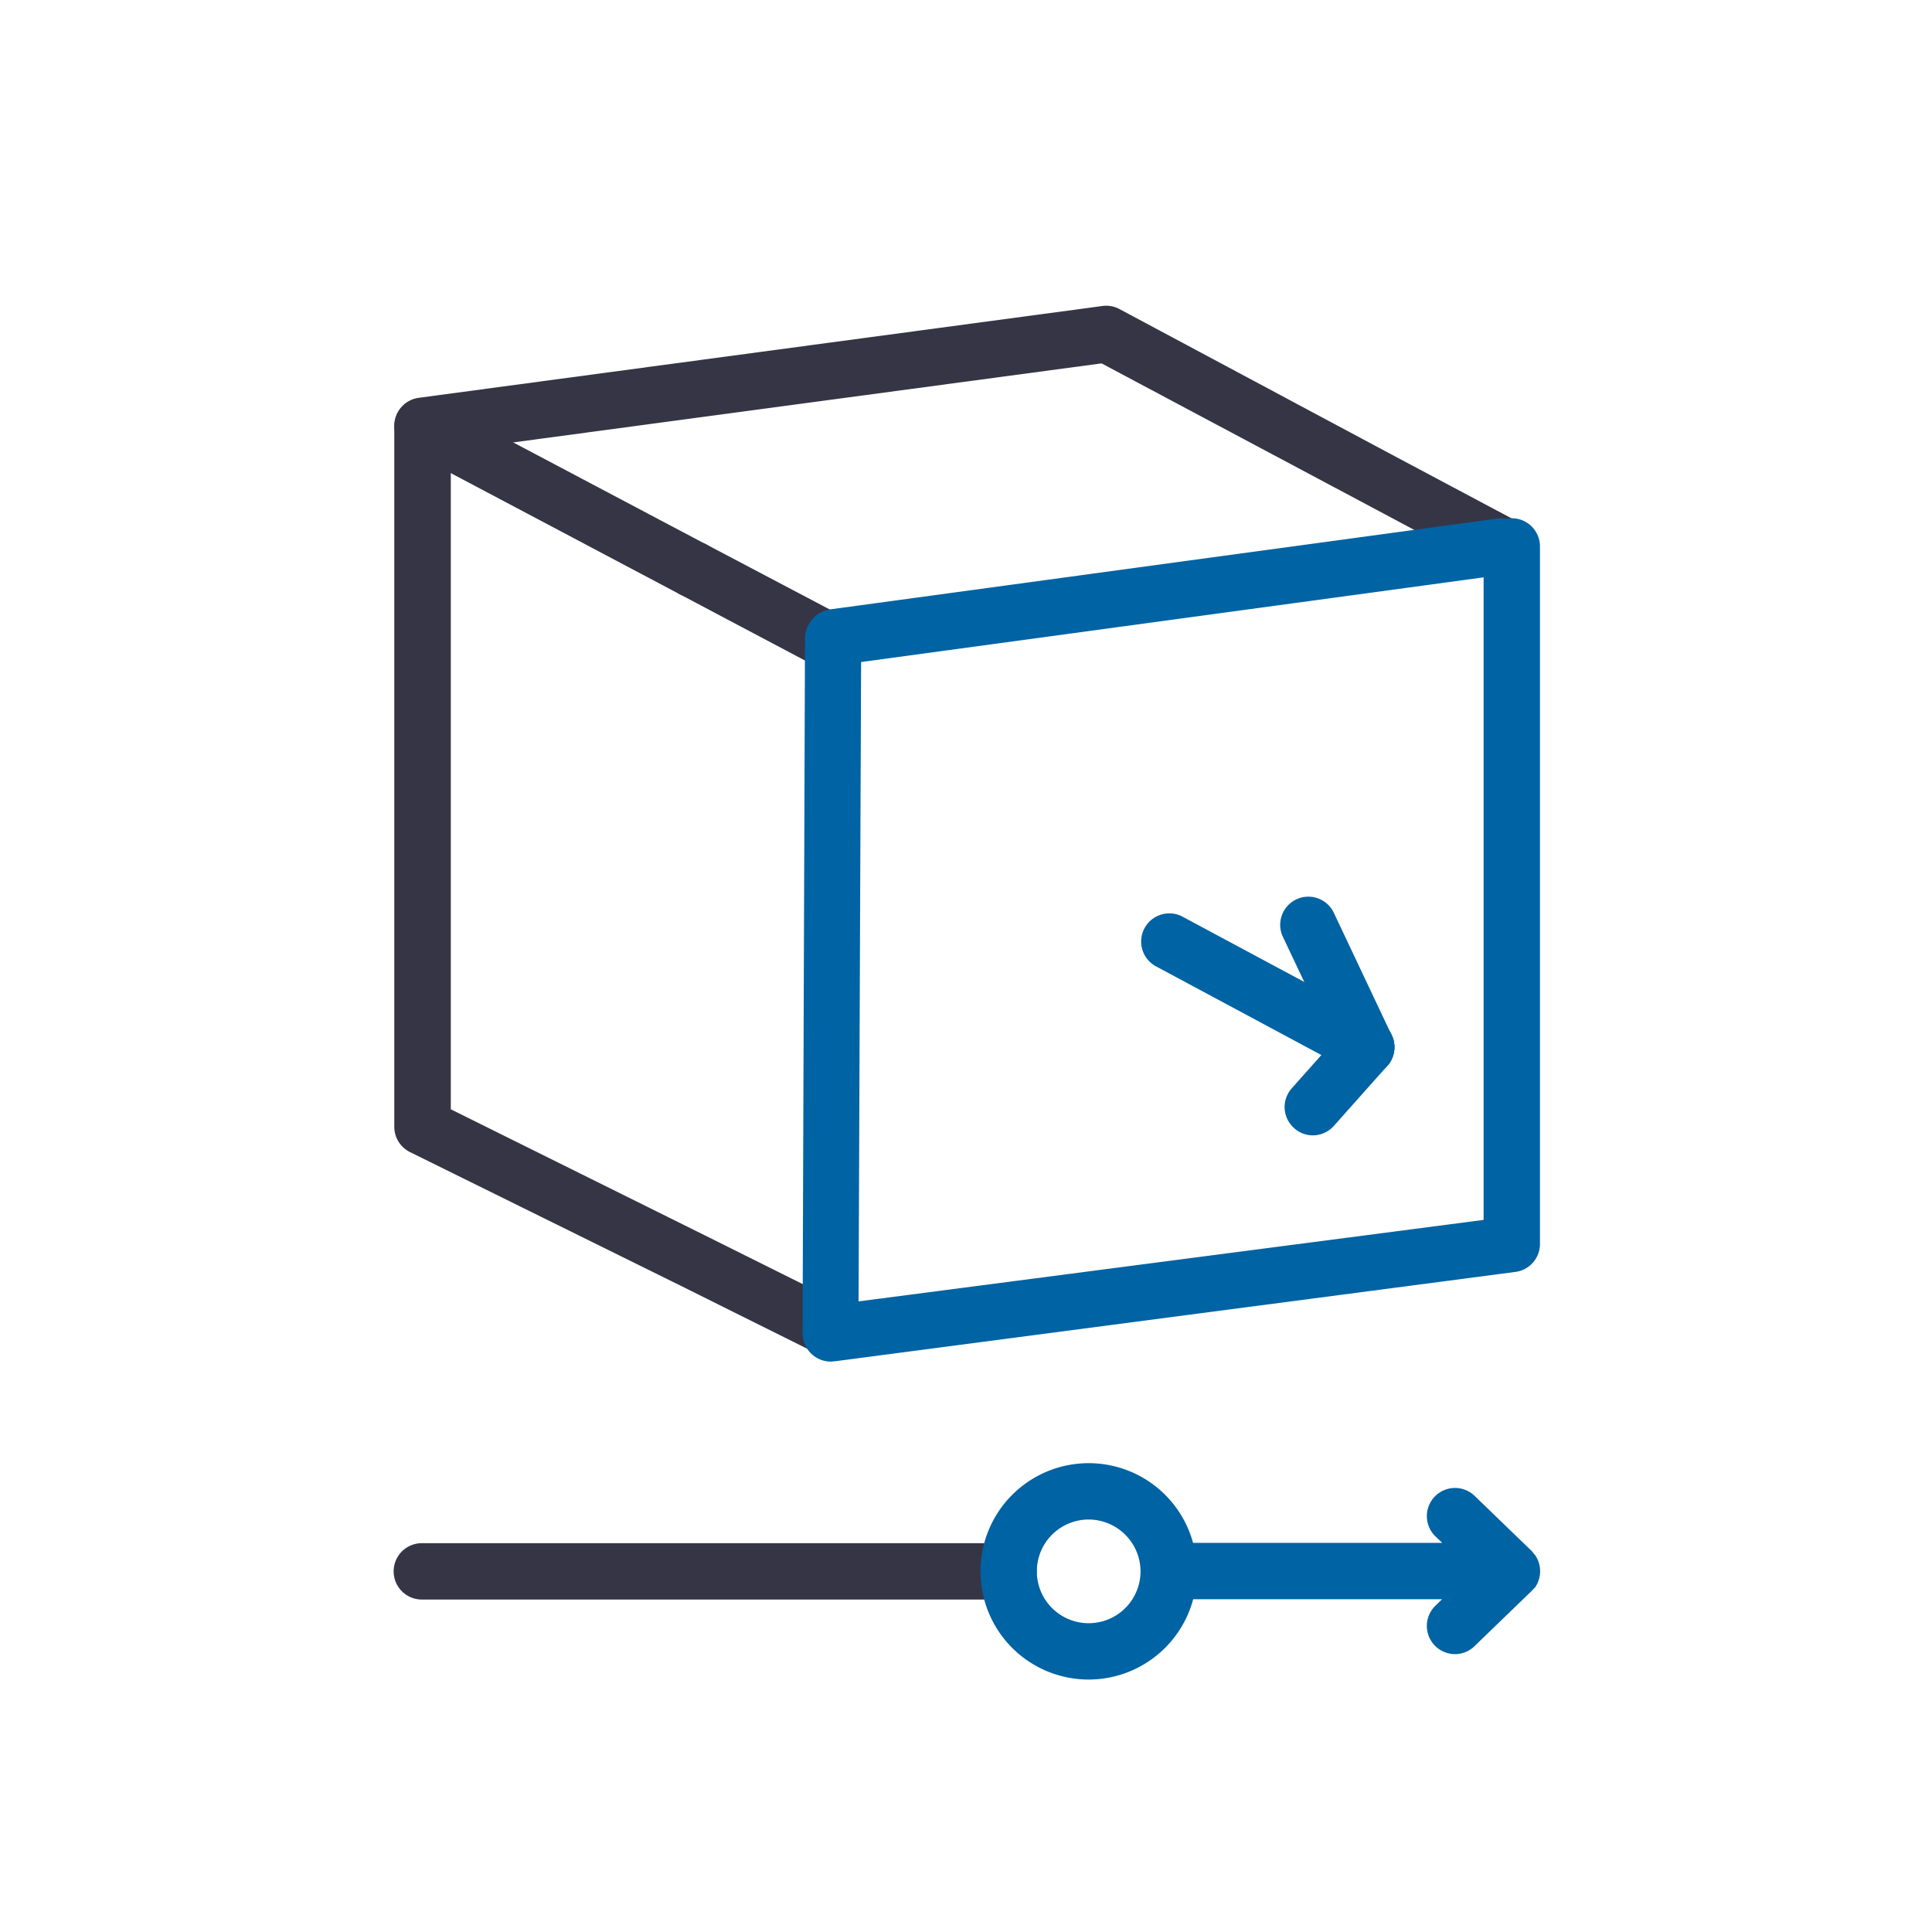
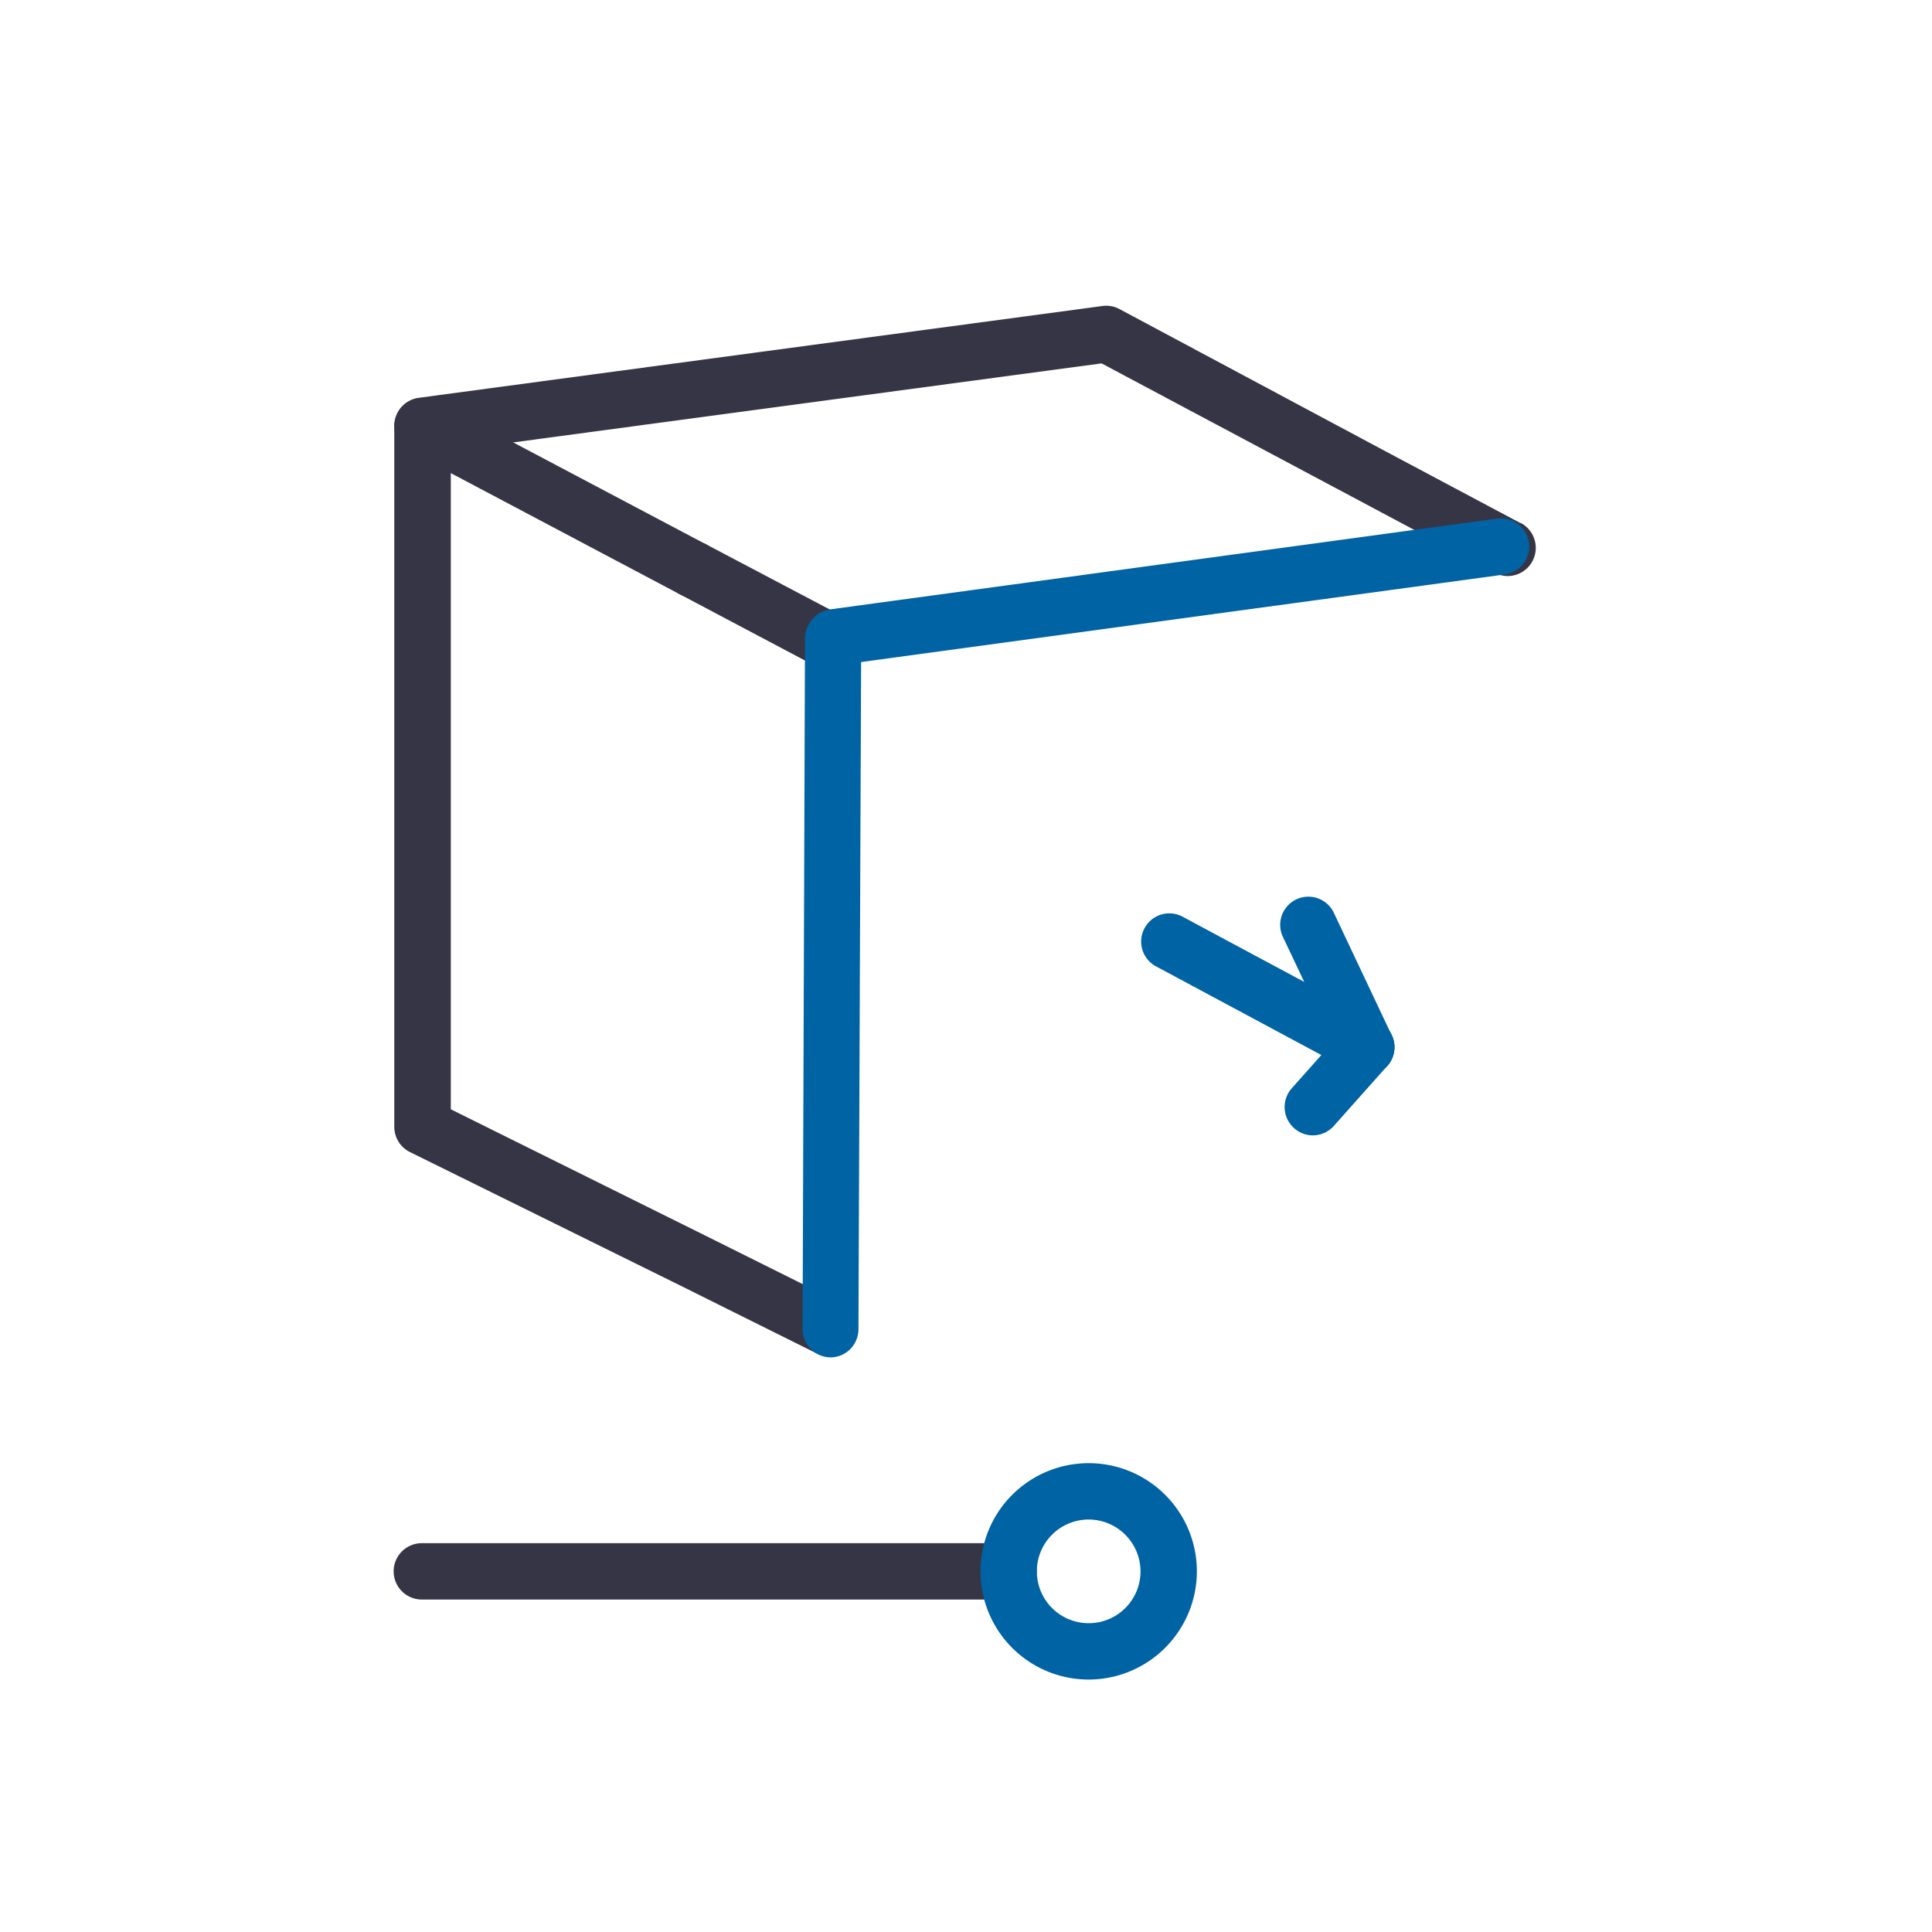
<svg xmlns="http://www.w3.org/2000/svg" id="Layer_1" data-name="Layer 1" viewBox="0 0 120 120">
  <defs>
    <style>.cls-1{fill:#363545;}.cls-2{fill:#0063a3;}</style>
  </defs>
  <path class="cls-1" d="M94.4,32.47,86,28h0L69.52,19.19a1.74,1.74,0,0,0-1-.19L26,24.71a1.75,1.75,0,0,0-1.51,1.74V70a1.75,1.75,0,0,0,1,1.57l16.83,8.31L50.8,84.1a1.81,1.81,0,0,0,.78.18A1.75,1.75,0,0,0,52.35,81L43.8,76.74,28,68.9V28l40.42-5.43,16,8.52h0l8.41,4.48a1.72,1.72,0,0,0,.82.21,1.75,1.75,0,0,0,.82-3.29Z" />
  <path class="cls-1" d="M43.06,37.12a1.84,1.84,0,0,1-.82-.2L25.38,28A1.75,1.75,0,0,1,27,24.9l16.87,8.92a1.75,1.75,0,0,1-.82,3.3Z" />
  <path class="cls-1" d="M51.15,41.4a1.71,1.71,0,0,1-.82-.2l-8.09-4.28a1.75,1.75,0,0,1,1.64-3.1L52,38.1a1.75,1.75,0,0,1-.82,3.3Z" />
  <path class="cls-2" d="M51.6,84.31h0a1.76,1.76,0,0,1-1.75-1.76L50,39.64a1.76,1.76,0,0,1,1.75-1.74h0a1.75,1.75,0,0,1,1.74,1.76l-.17,42.9A1.75,1.75,0,0,1,51.6,84.31Z" />
  <path class="cls-2" d="M51.87,41.33a1.75,1.75,0,0,1-.24-3.49L93,32.21a1.75,1.75,0,1,1,.47,3.47L52.1,41.31Z" />
-   <path class="cls-2" d="M51.64,84.57a1.75,1.75,0,0,1-.22-3.49l40.73-5.31V33.94a1.75,1.75,0,0,1,3.5,0V77.3A1.75,1.75,0,0,1,94.13,79L51.87,84.55Z" />
  <path class="cls-1" d="M62.64,99.35H26.2a1.75,1.75,0,0,1,0-3.5H62.64a1.75,1.75,0,1,1,0,3.5Z" />
  <path class="cls-2" d="M84.86,66.79a1.76,1.76,0,0,1-.83-.21L71.76,60a1.75,1.75,0,0,1,1.66-3.08L85.69,63.5a1.75,1.75,0,0,1,.71,2.37A1.77,1.77,0,0,1,84.86,66.79Z" />
  <path class="cls-2" d="M84.86,66.79a1.75,1.75,0,0,1-1.58-1l-3.62-7.65a1.75,1.75,0,0,1,3.16-1.5l3.62,7.66a1.75,1.75,0,0,1-.83,2.33A1.82,1.82,0,0,1,84.86,66.79Z" />
  <path class="cls-2" d="M81.54,70.52a1.73,1.73,0,0,1-1.16-.45,1.75,1.75,0,0,1-.15-2.47l3.32-3.73a1.75,1.75,0,0,1,2.62,2.33l-3.32,3.73A1.76,1.76,0,0,1,81.54,70.52Z" />
-   <path class="cls-2" d="M95.28,98.66a.46.46,0,0,0,.07-.07,1.77,1.77,0,0,0,0-2,.46.46,0,0,0-.07-.07,1.57,1.57,0,0,0-.15-.19h0l-3.54-3.42a1.75,1.75,0,0,0-2.43,2.52l.42.4H73.73a1.75,1.75,0,1,0,0,3.5H89.57l-.42.41a1.75,1.75,0,0,0,1.22,3,1.72,1.72,0,0,0,1.21-.49l3.54-3.42h0Z" />
  <path class="cls-2" d="M67.62,104.32a6.72,6.72,0,1,1,6.72-6.72A6.73,6.73,0,0,1,67.62,104.32Zm0-9.94a3.22,3.22,0,1,0,3.22,3.22A3.23,3.23,0,0,0,67.62,94.38Z" />
</svg>